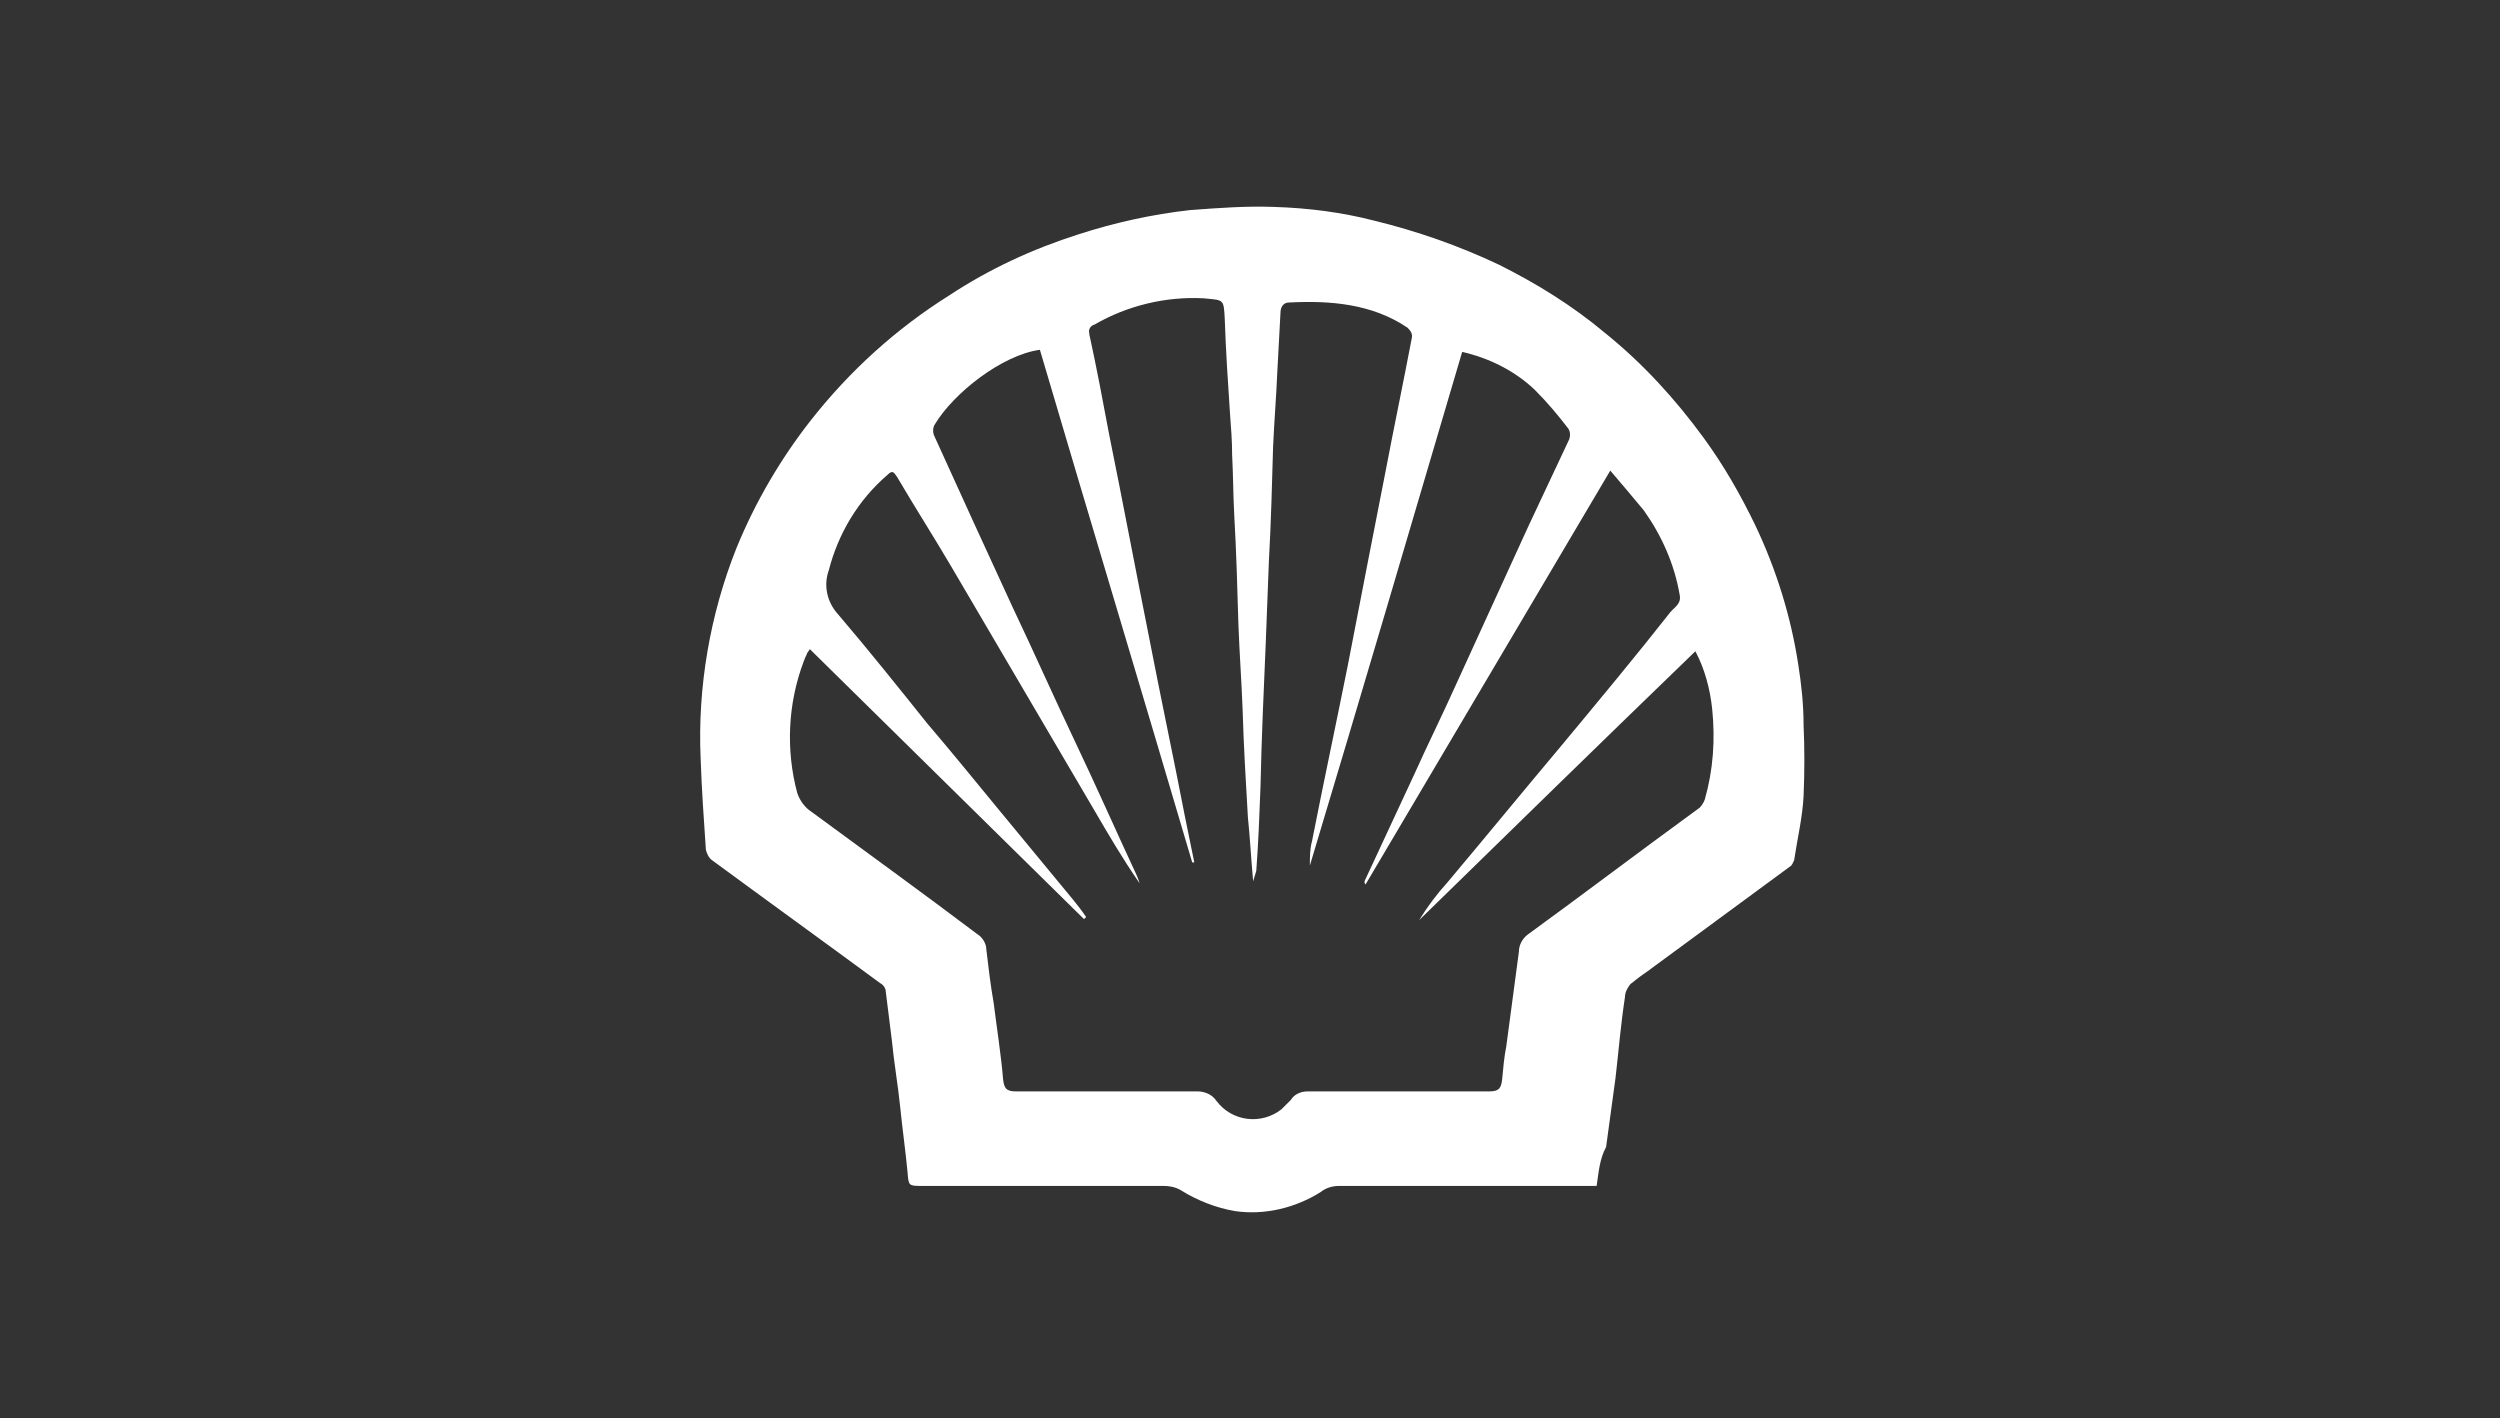
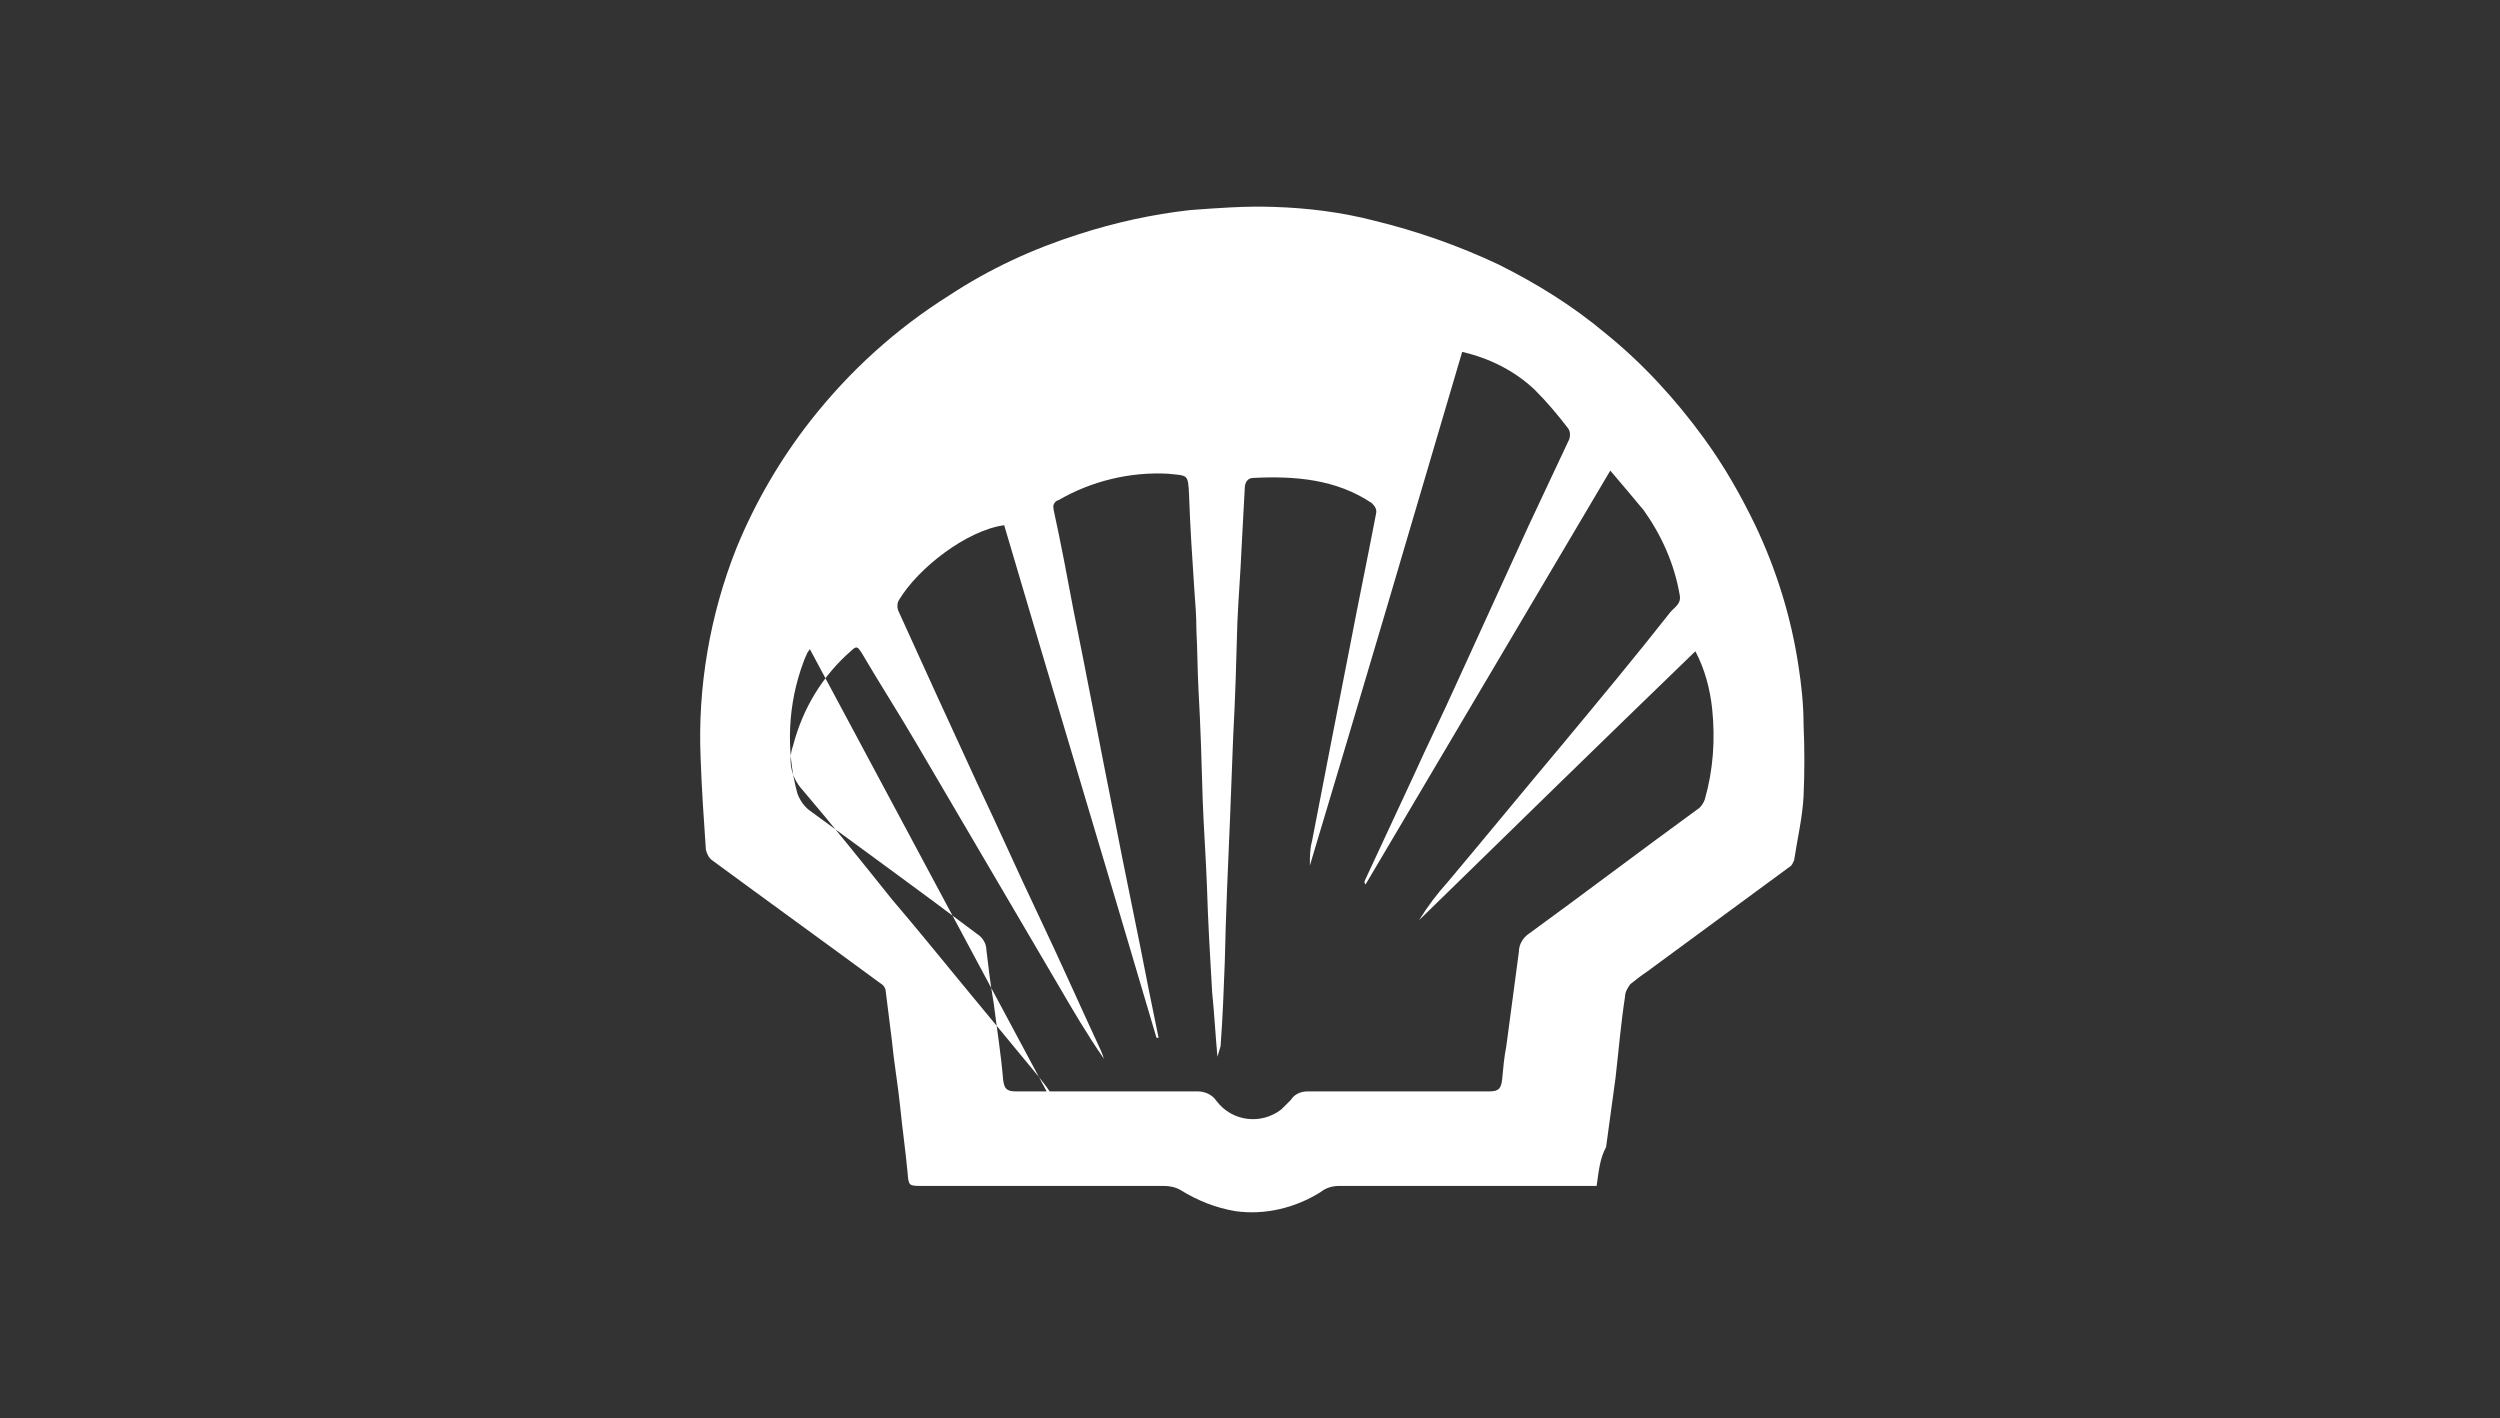
<svg xmlns="http://www.w3.org/2000/svg" id="Layer_1" x="0px" y="0px" viewBox="0 0 238 135" style="enable-background:new 0 0 238 135;" xml:space="preserve">
  <rect x="0" y="0" width="238" height="135" fill="#333333" stroke="none" />
  <style type="text/css">	.st0{fill:#FFFFFF;}</style>
-   <path class="st0" d="M152,112.9h-1.1c-7.8,0-15.6,0-23.4,0c-0.7,0-1.3,0.2-1.8,0.6c-2.4,1.5-5.3,2.2-8.1,1.8c-1.8-0.3-3.6-1-5.2-2 c-0.5-0.3-1.1-0.4-1.6-0.4c-7.7,0-15.3,0-23,0c-1.3,0-1.3,0-1.4-1.3c-0.2-2.1-0.5-4.2-0.7-6.2s-0.6-4.3-0.8-6.4 c-0.2-1.6-0.4-3.2-0.6-4.8c-0.1-0.3-0.3-0.5-0.5-0.6c-5.3-3.9-10.7-7.8-16-11.7c-0.3-0.2-0.5-0.6-0.6-1c-0.2-2.9-0.4-5.8-0.5-8.7 c-0.3-6.8,0.9-13.7,3.4-20c1.8-4.4,4.2-8.5,7.1-12.2c3.7-4.7,8.1-8.7,13.2-11.9c3.8-2.5,7.9-4.4,12.3-5.8c3.4-1.1,7-1.9,10.6-2.3 c2.7-0.2,5.3-0.4,8-0.3c3.2,0.1,6.4,0.5,9.5,1.3c4.1,1,8.1,2.4,11.9,4.2c3.6,1.8,7,3.9,10.1,6.5c3.6,2.9,6.7,6.3,9.4,10 c1.9,2.6,3.5,5.4,4.9,8.3c2,4.2,3.4,8.7,4.1,13.3c0.3,1.9,0.5,3.8,0.5,5.7c0.1,2.2,0.1,4.5,0,6.8c-0.1,2-0.6,4.1-0.9,6.1 c-0.1,0.2-0.2,0.5-0.4,0.6c-4.5,3.3-9.1,6.7-13.6,10c-0.6,0.4-1.1,0.8-1.6,1.2c-0.3,0.4-0.5,0.8-0.5,1.2c-0.4,2.6-0.6,5.1-0.9,7.7 c-0.3,2.2-0.6,4.4-0.9,6.6C152.3,110.3,152.2,111.5,152,112.9z M153.3,44.8L130,84.2c-0.1-0.1-0.1-0.2-0.1-0.3l4.7-10.1 c1.3-2.9,2.7-5.7,4-8.6c2.3-5,4.6-10.1,6.9-15.1c1.3-2.8,2.6-5.5,3.9-8.3c0.1-0.3,0.1-0.7-0.1-1c-1-1.3-2-2.5-3.2-3.7 c-1.9-1.8-4.3-3-6.9-3.6c-4.8,16.3-9.6,32.6-14.5,48.9c0-0.8,0-1.6,0.2-2.3c1.1-5.6,2.3-11.2,3.4-16.7c1.2-6.2,2.4-12.4,3.6-18.5 c0.8-4.2,1.7-8.5,2.5-12.7c0.1-0.4-0.1-0.7-0.4-1c-3.4-2.3-7.4-2.6-11.3-2.4c-0.5,0-0.8,0.4-0.8,1c-0.1,1.9-0.2,3.7-0.3,5.6 c-0.1,2.4-0.3,4.8-0.4,7.1c-0.1,3.6-0.2,7.3-0.4,10.9c-0.1,2.6-0.2,5.2-0.3,7.8c-0.2,4.6-0.4,9.1-0.5,13.7c-0.1,2.7-0.2,5.3-0.4,8 c-0.1,0.3-0.2,0.7-0.3,1c-0.2-2.2-0.3-4.2-0.5-6.1c-0.2-3.4-0.4-6.8-0.5-10.2c-0.1-2.7-0.3-5.4-0.4-8.1c-0.1-3.5-0.2-7-0.4-10.5 c-0.1-1.9-0.1-3.8-0.2-5.7c0-1.3-0.1-2.6-0.2-3.9c-0.2-3-0.4-6-0.5-9c-0.1-2-0.1-1.8-2-2c-3.6-0.2-7.3,0.7-10.4,2.5 c-0.4,0.1-0.6,0.5-0.5,0.8c0,0,0,0,0,0.1c0.7,3.2,1.3,6.4,1.9,9.6c1.3,6.4,2.5,12.8,3.8,19.3c1.1,5.7,2.3,11.3,3.4,17 c0.3,1.5,0.6,2.9,0.9,4.4c-0.1,0-0.1,0-0.2,0c-4.8-16.3-9.7-32.5-14.5-48.8c-3.6,0.5-8.2,4.1-10,7.1c-0.2,0.3-0.2,0.7-0.1,1 c2.5,5.5,5,11,7.5,16.4c2,4.2,3.9,8.5,5.9,12.7c2,4.2,3.9,8.5,5.9,12.8c0.1,0.2,0.2,0.5,0.3,0.8c-1.6-2.3-3-4.7-4.4-7.1 c-4.5-7.7-9-15.3-13.5-23c-1.7-2.9-3.5-5.7-5.2-8.6c-0.3-0.4-0.4-0.7-0.9-0.2c-2.8,2.4-4.7,5.6-5.6,9.1c-0.5,1.4-0.2,3,0.9,4.2 c2.9,3.4,5.7,6.9,8.5,10.4c2.3,2.7,4.5,5.4,6.8,8.2s4.7,5.7,7.1,8.6c0.4,0.5,0.8,1,1.2,1.6l-0.2,0.2L77.1,61.8 c-0.2,0.3-0.3,0.4-0.3,0.5c-0.1,0.2-0.2,0.4-0.3,0.7c-1.5,4-1.7,8.4-0.6,12.5c0.2,0.6,0.6,1.2,1.1,1.6c5.3,3.9,10.7,7.8,16,11.8 c0.5,0.3,0.9,0.9,0.9,1.5c0.2,1.7,0.4,3.4,0.7,5.1c0.3,2.4,0.7,4.9,0.9,7.3c0.1,0.8,0.3,1.1,1.2,1.1c5.8,0,11.5,0,17.3,0 c0.7,0,1.4,0.3,1.8,0.9c1.5,2,4.3,2.3,6.2,0.8c0.3-0.3,0.6-0.6,0.9-0.9c0.3-0.5,0.9-0.8,1.6-0.8c5.8,0,11.5,0,17.3,0 c0.9,0,1.1-0.3,1.2-1.1c0.1-1.1,0.2-2.2,0.4-3.2c0.4-3,0.8-6,1.2-9c0-0.6,0.3-1.2,0.8-1.6c5.5-4,10.9-8.1,16.4-12.1 c0.2-0.2,0.4-0.5,0.5-0.8c0.8-2.8,1-5.7,0.7-8.6c-0.2-1.9-0.7-3.8-1.6-5.5c-8.9,8.6-17.6,17.1-26.3,25.6c0.8-1.3,1.7-2.5,2.7-3.6 c3.7-4.4,7.3-8.8,11-13.2c3.4-4.1,6.9-8.3,10.2-12.5c0.4-0.5,1.1-0.8,0.9-1.7c-0.5-2.9-1.7-5.6-3.4-8 C155.5,47.4,154.5,46.2,153.3,44.8L153.3,44.8z" />
+   <path class="st0" d="M152,112.9h-1.1c-7.8,0-15.6,0-23.4,0c-0.7,0-1.3,0.2-1.8,0.6c-2.4,1.5-5.3,2.2-8.1,1.8c-1.8-0.3-3.6-1-5.2-2 c-0.5-0.3-1.1-0.4-1.6-0.4c-7.7,0-15.3,0-23,0c-1.3,0-1.3,0-1.4-1.3c-0.2-2.1-0.5-4.2-0.7-6.2s-0.6-4.3-0.8-6.4 c-0.2-1.6-0.4-3.2-0.6-4.8c-0.1-0.3-0.3-0.5-0.5-0.6c-5.3-3.9-10.7-7.8-16-11.7c-0.3-0.2-0.5-0.6-0.6-1c-0.2-2.9-0.4-5.8-0.5-8.7 c-0.3-6.8,0.9-13.7,3.4-20c1.8-4.4,4.2-8.5,7.1-12.2c3.7-4.7,8.1-8.7,13.2-11.9c3.8-2.5,7.9-4.4,12.3-5.8c3.4-1.1,7-1.9,10.6-2.3 c2.7-0.2,5.3-0.4,8-0.3c3.2,0.1,6.4,0.5,9.5,1.3c4.1,1,8.1,2.4,11.9,4.2c3.6,1.8,7,3.9,10.1,6.5c3.6,2.9,6.7,6.3,9.4,10 c1.9,2.6,3.5,5.4,4.9,8.3c2,4.2,3.4,8.7,4.1,13.3c0.3,1.9,0.5,3.8,0.5,5.7c0.1,2.2,0.1,4.5,0,6.8c-0.1,2-0.6,4.1-0.9,6.1 c-0.1,0.2-0.2,0.5-0.4,0.6c-4.5,3.3-9.1,6.7-13.6,10c-0.6,0.4-1.1,0.8-1.6,1.2c-0.3,0.4-0.5,0.8-0.5,1.2c-0.4,2.6-0.6,5.1-0.9,7.7 c-0.3,2.2-0.6,4.4-0.9,6.6C152.3,110.3,152.2,111.5,152,112.9z M153.3,44.8L130,84.2c-0.1-0.1-0.1-0.2-0.1-0.3l4.7-10.1 c1.3-2.9,2.7-5.7,4-8.6c2.3-5,4.6-10.1,6.9-15.1c1.3-2.8,2.6-5.5,3.9-8.3c0.1-0.3,0.1-0.7-0.1-1c-1-1.3-2-2.5-3.2-3.7 c-1.9-1.8-4.3-3-6.9-3.6c-4.8,16.3-9.6,32.6-14.5,48.9c0-0.8,0-1.6,0.2-2.3c1.2-6.2,2.4-12.4,3.6-18.5 c0.8-4.2,1.7-8.5,2.5-12.7c0.1-0.4-0.1-0.7-0.4-1c-3.4-2.3-7.4-2.6-11.3-2.4c-0.5,0-0.8,0.4-0.8,1c-0.1,1.9-0.2,3.7-0.3,5.6 c-0.1,2.4-0.3,4.8-0.4,7.1c-0.1,3.6-0.2,7.3-0.4,10.9c-0.1,2.6-0.2,5.2-0.3,7.8c-0.2,4.6-0.4,9.1-0.5,13.7c-0.1,2.7-0.2,5.3-0.4,8 c-0.1,0.3-0.2,0.7-0.3,1c-0.2-2.2-0.3-4.2-0.5-6.1c-0.2-3.4-0.4-6.8-0.5-10.2c-0.1-2.7-0.3-5.4-0.4-8.1c-0.1-3.5-0.2-7-0.4-10.5 c-0.1-1.9-0.1-3.8-0.2-5.7c0-1.3-0.1-2.6-0.2-3.9c-0.2-3-0.4-6-0.5-9c-0.1-2-0.1-1.8-2-2c-3.6-0.2-7.3,0.7-10.4,2.5 c-0.4,0.1-0.6,0.5-0.5,0.8c0,0,0,0,0,0.1c0.7,3.2,1.3,6.4,1.9,9.6c1.3,6.4,2.5,12.8,3.8,19.3c1.1,5.7,2.3,11.3,3.4,17 c0.3,1.5,0.6,2.9,0.9,4.4c-0.1,0-0.1,0-0.2,0c-4.8-16.3-9.7-32.5-14.5-48.8c-3.6,0.5-8.2,4.1-10,7.1c-0.2,0.3-0.2,0.7-0.1,1 c2.5,5.5,5,11,7.5,16.4c2,4.2,3.9,8.5,5.9,12.7c2,4.2,3.9,8.5,5.9,12.8c0.1,0.2,0.2,0.5,0.3,0.8c-1.6-2.3-3-4.7-4.4-7.1 c-4.5-7.7-9-15.3-13.5-23c-1.7-2.9-3.5-5.7-5.2-8.6c-0.3-0.4-0.4-0.7-0.9-0.2c-2.8,2.4-4.7,5.6-5.6,9.1c-0.5,1.4-0.2,3,0.9,4.2 c2.9,3.4,5.7,6.9,8.5,10.4c2.3,2.7,4.5,5.4,6.8,8.2s4.7,5.7,7.1,8.6c0.4,0.5,0.8,1,1.2,1.6l-0.2,0.2L77.1,61.8 c-0.2,0.3-0.3,0.4-0.3,0.5c-0.1,0.2-0.2,0.4-0.3,0.7c-1.5,4-1.7,8.4-0.6,12.5c0.2,0.6,0.6,1.2,1.1,1.6c5.3,3.9,10.7,7.8,16,11.8 c0.5,0.3,0.9,0.9,0.9,1.5c0.2,1.7,0.4,3.4,0.7,5.1c0.3,2.4,0.7,4.9,0.9,7.3c0.1,0.8,0.3,1.1,1.2,1.1c5.8,0,11.5,0,17.3,0 c0.7,0,1.4,0.3,1.8,0.9c1.5,2,4.3,2.3,6.2,0.8c0.3-0.3,0.6-0.6,0.9-0.9c0.3-0.5,0.9-0.8,1.6-0.8c5.8,0,11.5,0,17.3,0 c0.9,0,1.1-0.3,1.2-1.1c0.1-1.1,0.2-2.2,0.4-3.2c0.4-3,0.8-6,1.2-9c0-0.6,0.3-1.2,0.8-1.6c5.5-4,10.9-8.1,16.4-12.1 c0.2-0.2,0.4-0.5,0.5-0.8c0.8-2.8,1-5.7,0.7-8.6c-0.2-1.9-0.7-3.8-1.6-5.5c-8.9,8.6-17.6,17.1-26.3,25.6c0.8-1.3,1.7-2.5,2.7-3.6 c3.7-4.4,7.3-8.8,11-13.2c3.4-4.1,6.9-8.3,10.2-12.5c0.4-0.5,1.1-0.8,0.9-1.7c-0.5-2.9-1.7-5.6-3.4-8 C155.5,47.4,154.5,46.2,153.3,44.8L153.3,44.8z" />
</svg>